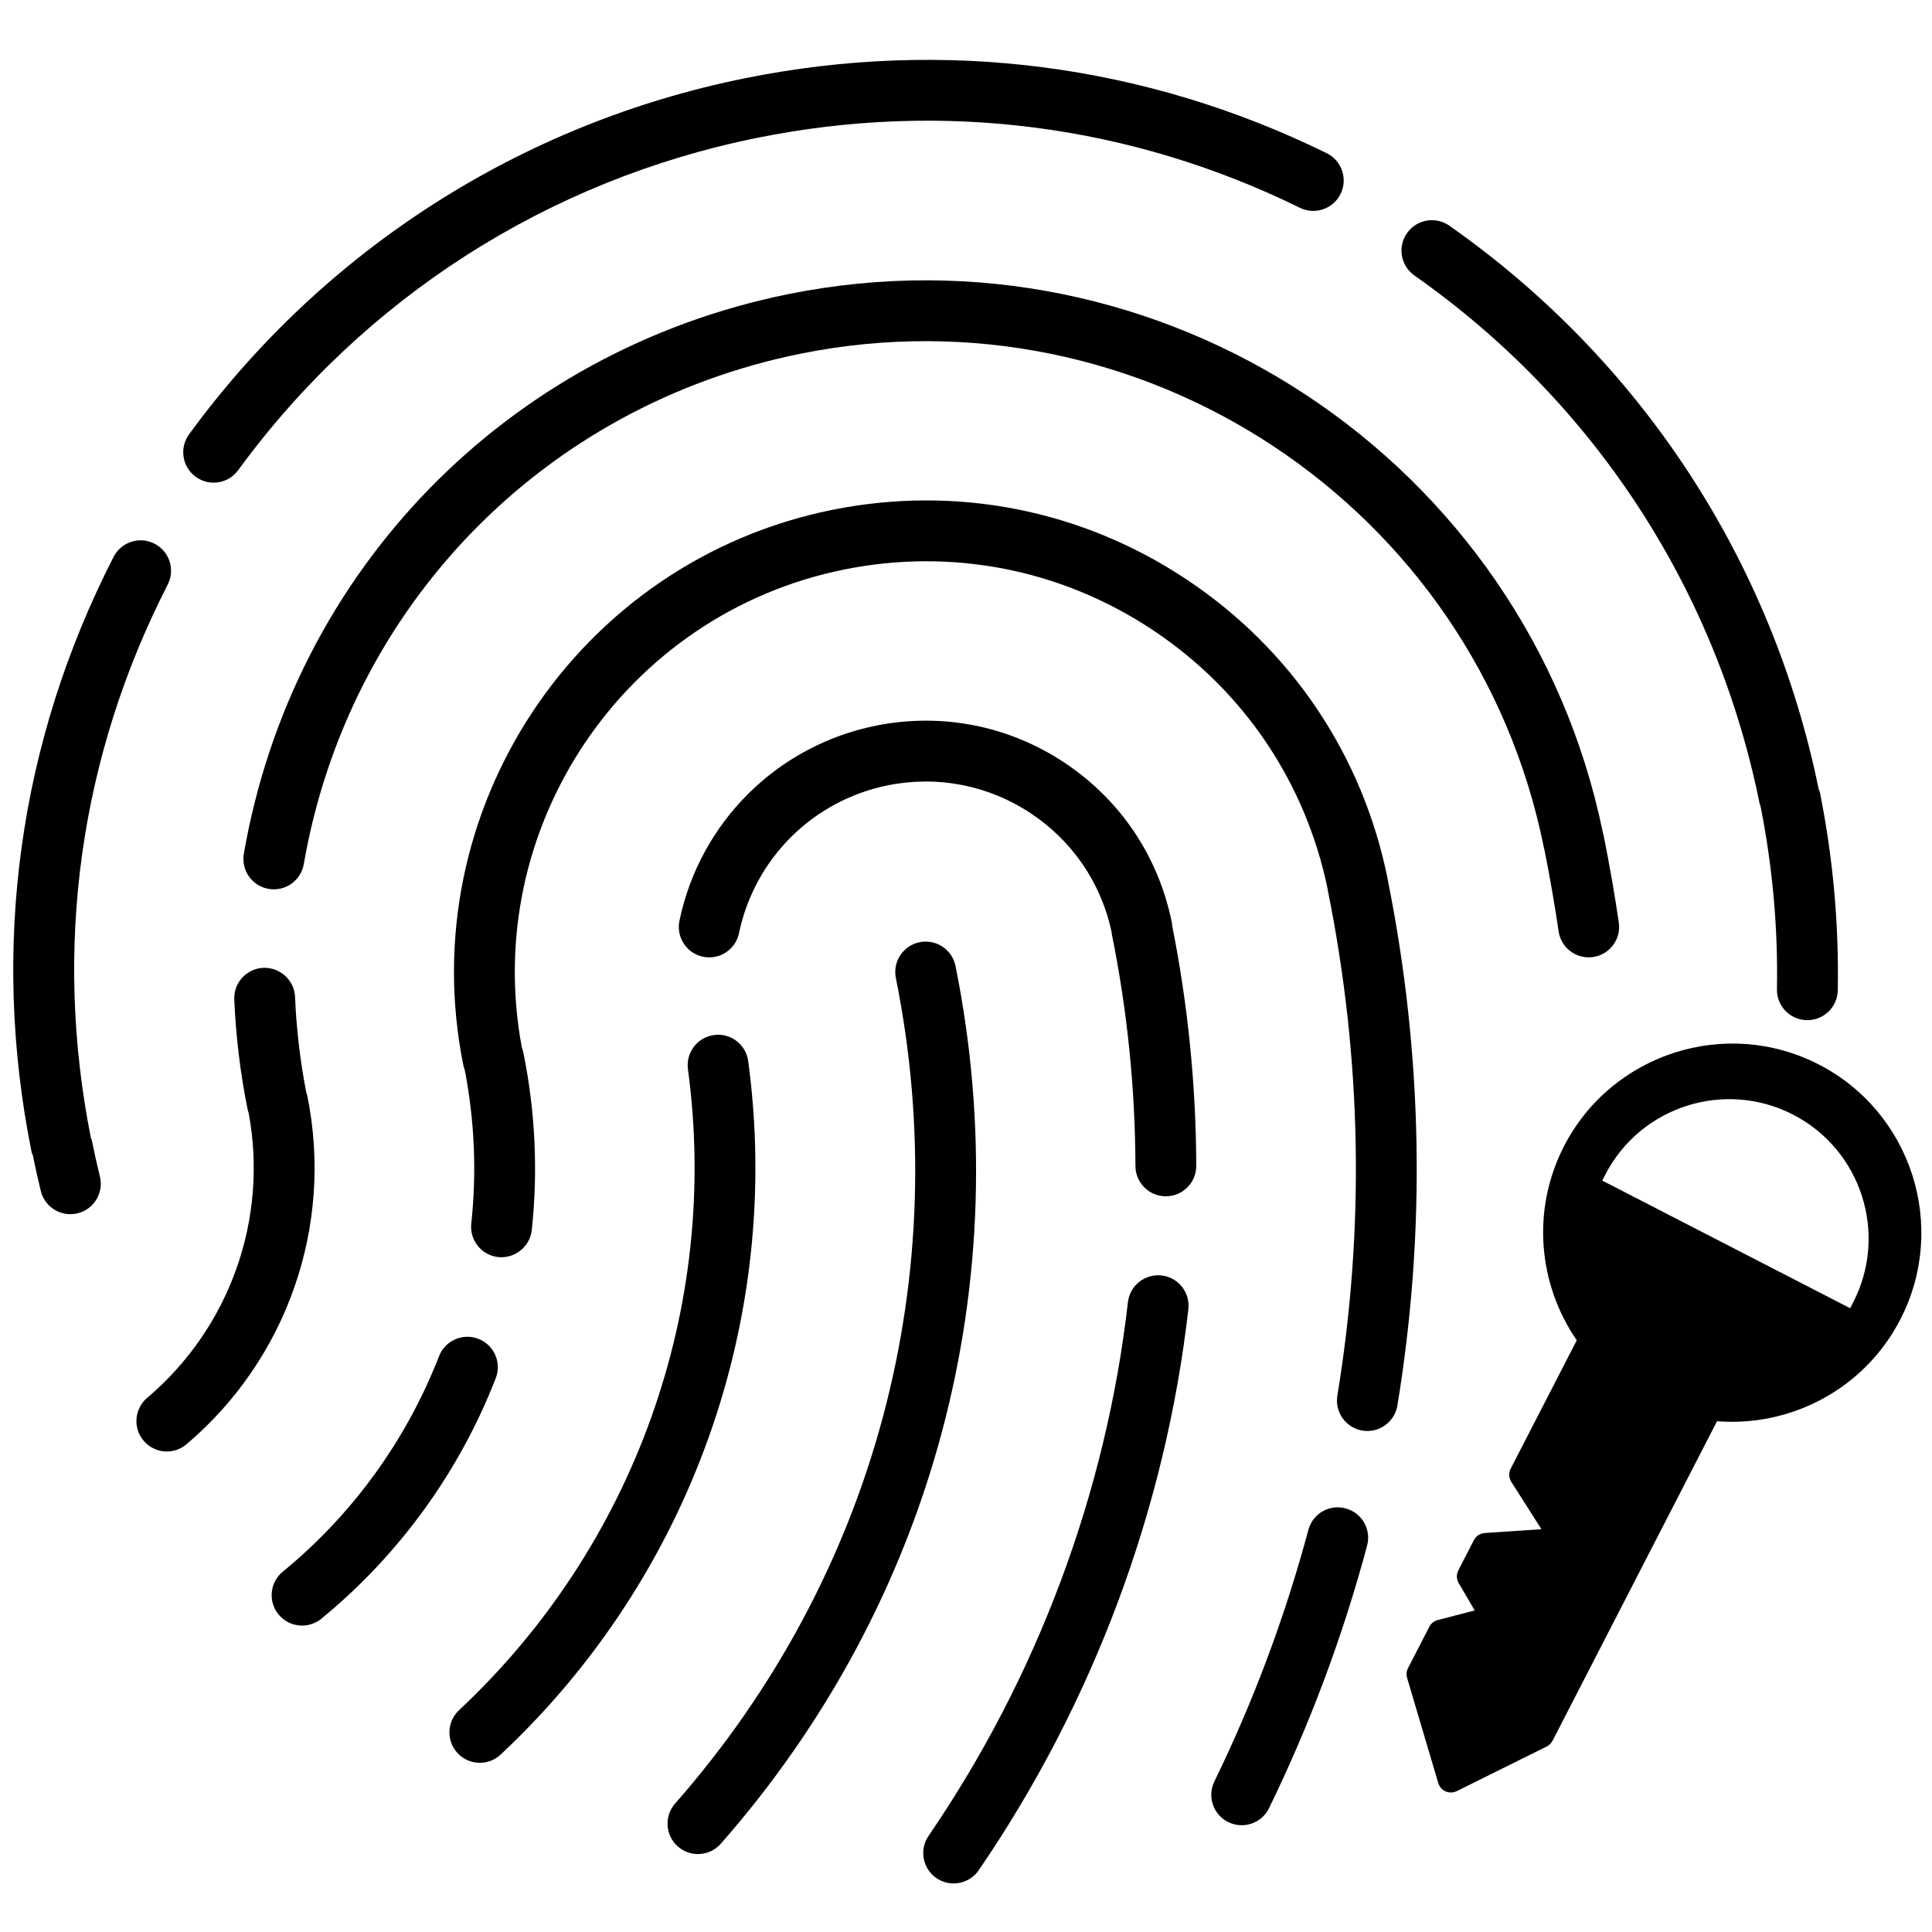
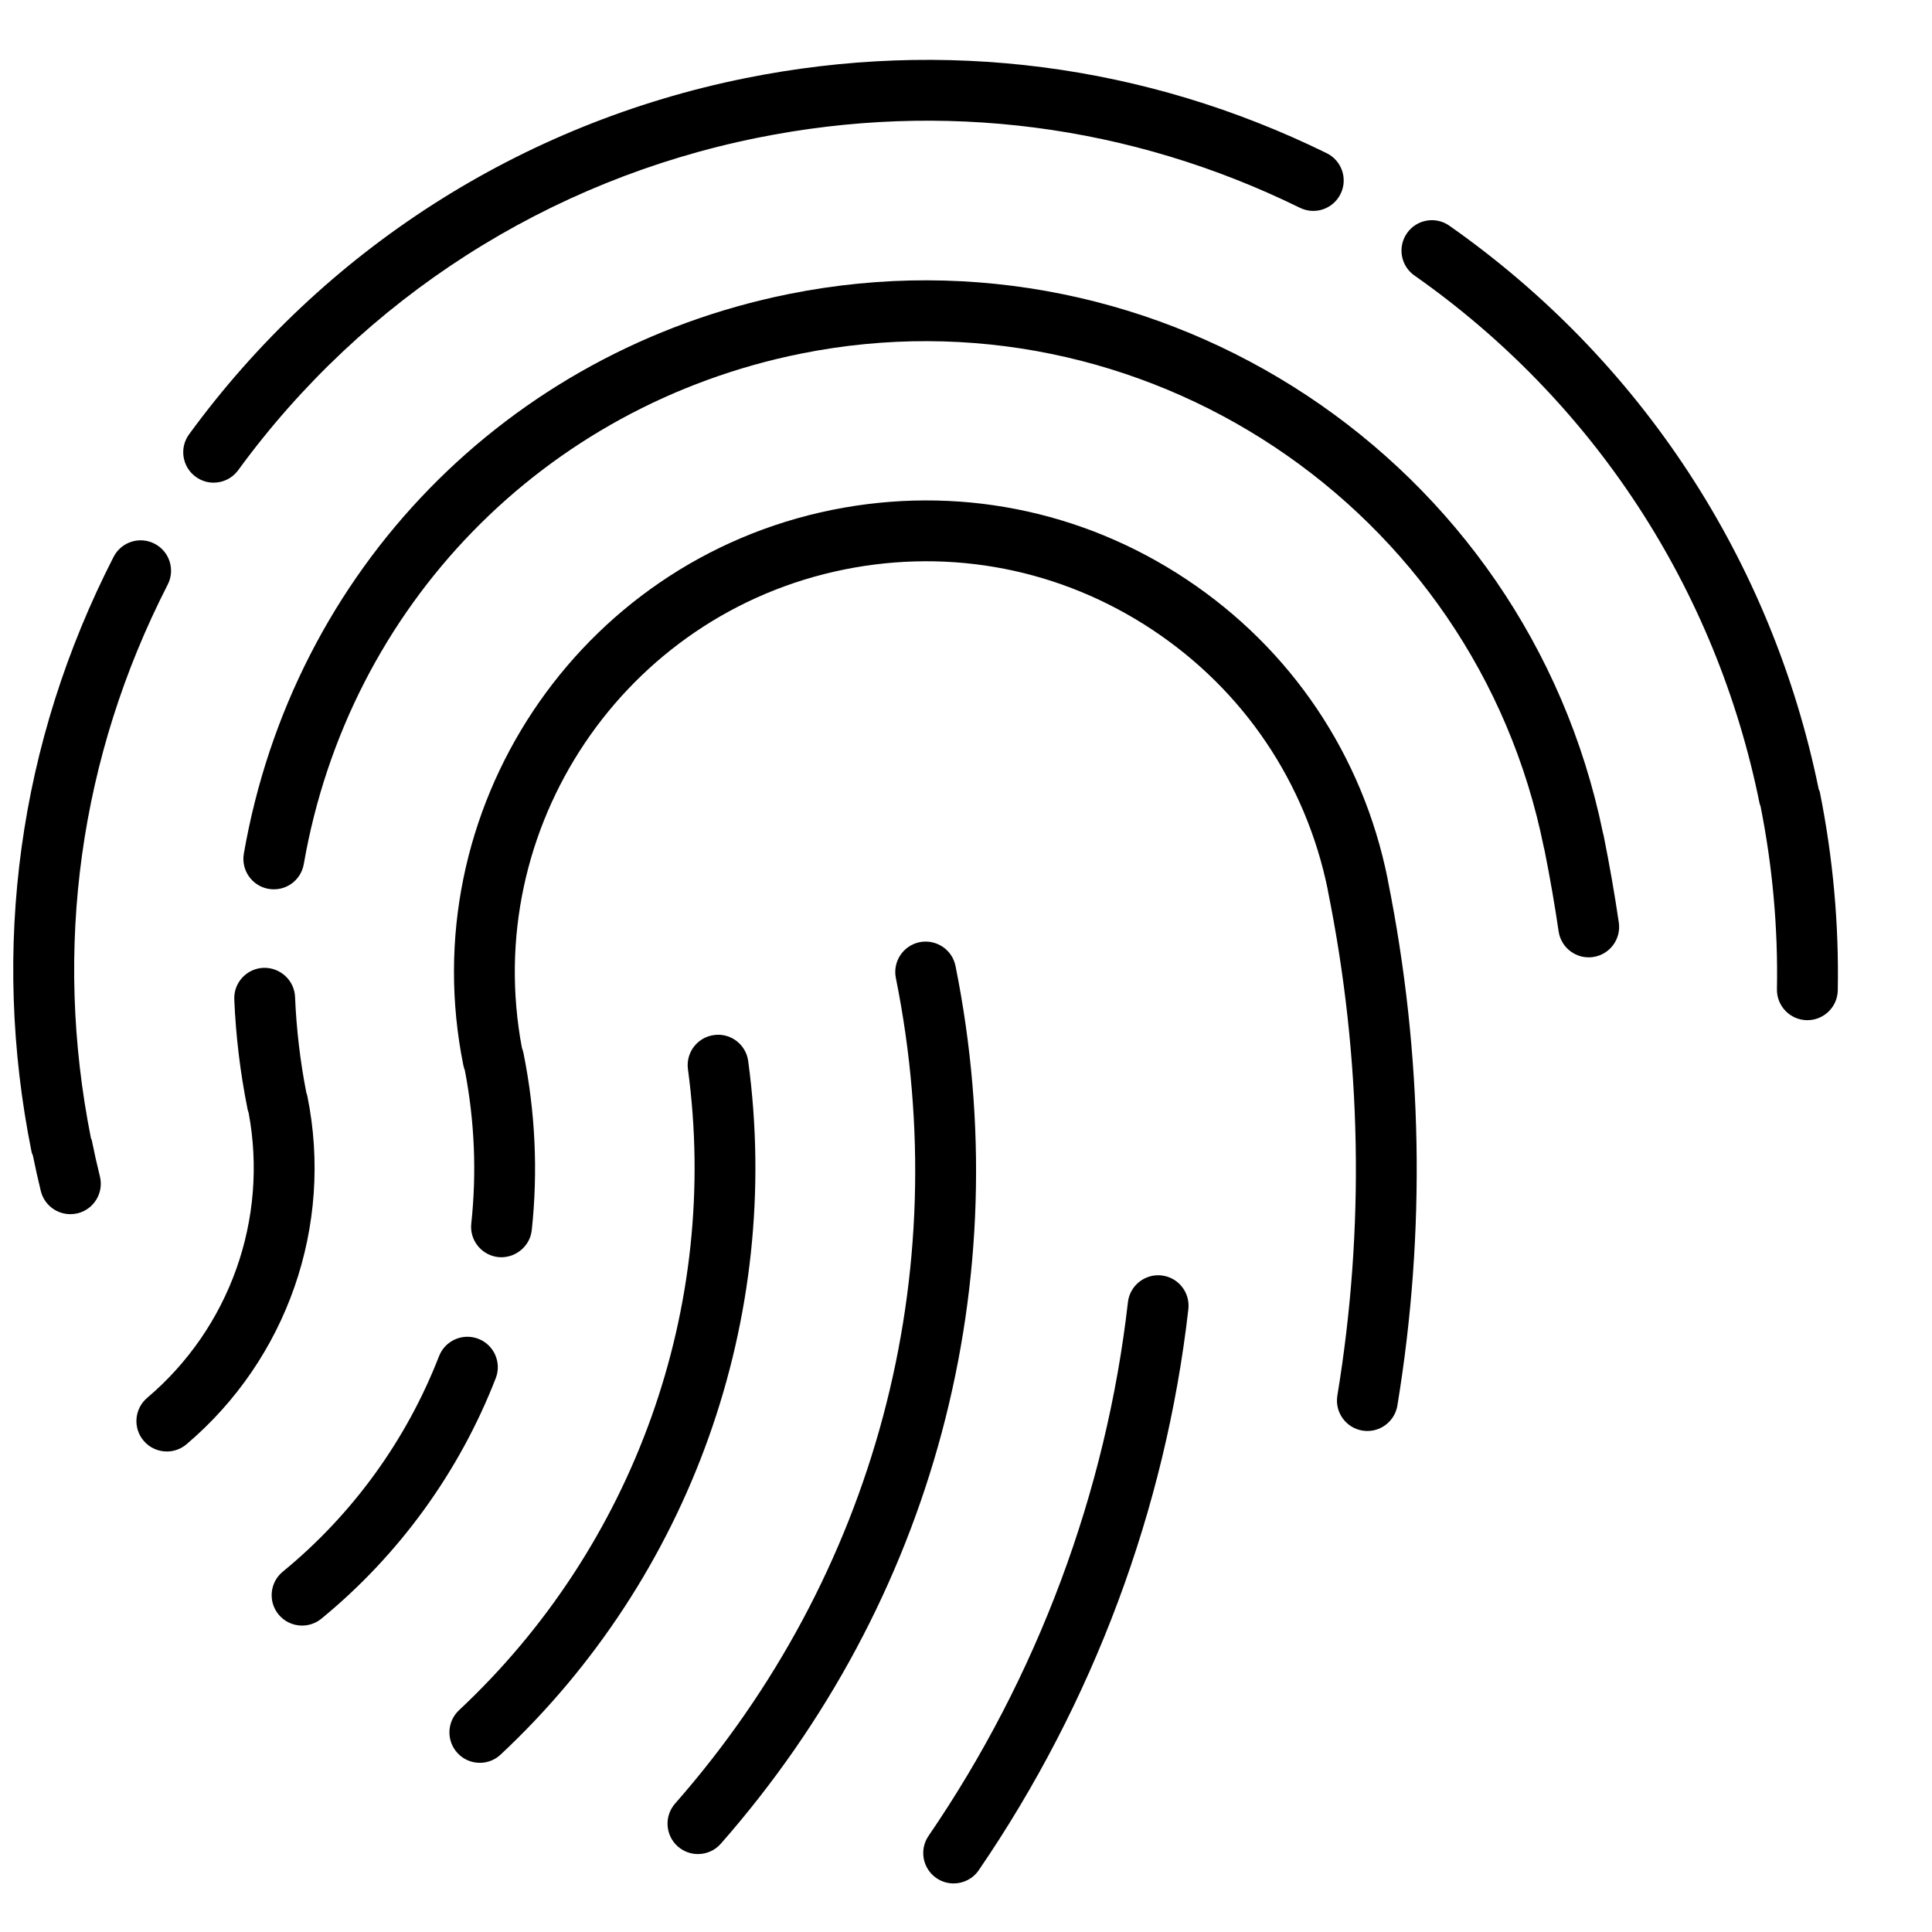
<svg xmlns="http://www.w3.org/2000/svg" xmlns:ns1="http://www.inkscape.org/namespaces/inkscape" xmlns:ns2="http://sodipodi.sourceforge.net/DTD/sodipodi-0.dtd" width="58" height="58" id="svg2" version="1.1" ns1:version="0.48.3.1 r9886" ns2:docname="vectoriconocamara.svg">
  <defs id="defs4" />
  <ns2:namedview id="base" pagecolor="#ffffff" bordercolor="#666666" borderopacity="1.0" ns1:pageopacity="0.0" ns1:pageshadow="2" ns1:zoom="0.70710678" ns1:cx="229.63167" ns1:cy="91.028245" ns1:document-units="px" ns1:current-layer="layer1" showgrid="false" showguides="true" ns1:guide-bbox="true" ns1:window-width="1920" ns1:window-height="1017" ns1:window-x="-8" ns1:window-y="-8" ns1:window-maximized="1">
    <ns2:guide orientation="0,1" position="2.844,57.562" id="guide3880" />
    <ns2:guide orientation="1,0" position="0.438,57.219" id="guide3882" />
    <ns2:guide orientation="0,1" position="57.836,0.375" id="guide3884" />
    <ns2:guide orientation="1,0" position="57.629,0.766" id="guide3886" />
  </ns2:namedview>
  <g ns1:label="Capa 1" ns1:groupmode="layer" id="layer1" transform="translate(0,-994.362)">
    <rect style="fill:#ffcc00;fill-rule:evenodd;stroke:none" id="rect3110" width="58" height="58" x="0.032" y="870.395" />
    <g transform="matrix(0.112,0,0,0.112,-197.564,994.799)" id="g4760" style="fill:#000000">
      <path ns1:connector-curvature="0" d="m 504.5,145 c 4.143,0 7.5,-3.357 7.5,-7.5 V 7.5 C 512,3.357 508.643,0 504.5,0 H 7.5 C 3.357,0 0,3.357 0,7.5 v 130 c 0,4.143 3.357,7.5 7.5,7.5 H 15 v 15 H 7.5 C 3.357,160 0,163.357 0,167.5 0,182.009 4.794,196.393 13.5,208 L 45,250 v 51 c 0,70.338 34.881,135.813 93.308,175.148 2.3,1.548 5.268,1.701 7.712,0.398 2.447,-1.302 3.977,-3.848 3.977,-6.62 l 10e-4,-50.635 C 170.619,456.643 210.401,482 256,482 c 45.597,0 85.378,-25.355 106,-62.703 v 46.495 C 331.42,485.531 295.026,497 256,497 c -29.47,0 -57.806,-6.384 -84.221,-18.975 -3.737,-1.782 -8.215,-0.196 -9.997,3.543 -1.782,3.739 -0.195,8.216 3.543,9.998 C 193.772,505.125 224.279,512 256,512 372.346,512 467,417.346 467,301 v -51 l 31.5,-42 c 8.706,-11.607 13.5,-25.991 13.5,-40.5 0,-4.143 -3.357,-7.5 -7.5,-7.5 H 497 V 145 z M 15,15 H 497 V 130 H 15 z m 45,286 v -46 h 75 l -0.004,200.2 C 87.788,418.135 60,361.501 60,301 z m 90,-46 h 47.703 C 177.656,266.069 161.068,282.658 150,302.704 z m 106,212 c -58.448,0 -106,-47.552 -106,-106 0,-58.448 47.552,-106 106,-106 58.448,0 106,47.552 106,106 0,58.448 -47.552,106 -106,106 z M 314.297,255 H 362 v 47.703 C 350.931,282.657 334.344,266.069 314.297,255 z M 377,455.09 V 255 h 75 v 46 c 0,62.451 -29.359,118.173 -75,154.09 z M 486.5,199 455.75,240 H 56.25 L 25.5,199 c -5.264,-7.018 -8.688,-15.341 -9.953,-24 h 480.906 c -1.265,8.659 -4.689,16.982 -9.953,24 z M 482,160 H 30 v -15 h 452 z" id="path4762" style="fill:#000000" />
      <path ns1:connector-curvature="0" d="m 256,300 c -33.636,0 -61,27.364 -61,61 0,33.636 27.364,61 61,61 33.636,0 61,-27.364 61,-61 0,-33.636 -27.364,-61 -61,-61 z m 0,107 c -25.364,0 -46,-20.636 -46,-46 0,-25.364 20.636,-46 46,-46 25.364,0 46,20.636 46,46 0,25.364 -20.636,46 -46,46 z" id="path4764" style="fill:#000000" />
      <path ns1:connector-curvature="0" d="m 256,330 c -17.094,0 -31,13.906 -31,31 0,17.094 13.906,31 31,31 17.094,0 31,-13.906 31,-31 0,-17.094 -13.906,-31 -31,-31 z m 0,47 c -8.822,0 -16,-7.178 -16,-16 0,-8.822 7.178,-16 16,-16 8.822,0 16,7.178 16,16 0,8.822 -7.178,16 -16,16 z" id="path4766" style="fill:#000000" />
    </g>
    <g id="g3888" transform="matrix(0.107,0,0,0.107,26.018,955.973)" style="fill:#000000">
      <g transform="translate(-239.445,375.414)" id="g4482" style="fill:#000000">
        <g id="g4414" style="fill:#000000">
          <g id="g4416" style="fill:#000000">
            <g id="g4418" style="fill:#000000">
              <path ns1:connector-curvature="0" d="m 206.206,281.068 c -0.623,-4.676 -4.958,-7.97 -9.6,-7.305 -4.668,0.623 -7.936,4.924 -7.305,9.6 9.02,66.543 -14.993,133.769 -64.222,179.823 -3.439,3.217 -3.618,8.619 -0.393,12.066 1.673,1.792 3.942,2.696 6.229,2.696 2.091,0 4.181,-0.759 5.828,-2.304 53.258,-49.825 79.225,-122.563 69.463,-194.576 z" id="path4420" style="fill:#000000" />
              <path ns1:connector-curvature="0" d="m 82.55,291.035 c -0.085,-0.401 -0.196,-0.785 -0.333,-1.169 -1.724,-8.858 -2.773,-17.86 -3.149,-26.786 -0.188,-4.71 -4.215,-8.337 -8.875,-8.175 -4.71,0.188 -8.371,4.164 -8.175,8.875 0.427,10.223 1.673,20.531 3.703,30.652 0.077,0.393 0.188,0.777 0.324,1.152 5.564,29.773 -5.274,60.322 -28.467,79.966 -3.593,3.055 -4.045,8.439 -0.998,12.032 1.698,1.997 4.096,3.021 6.519,3.021 1.954,0 3.908,-0.666 5.513,-2.031 28.237,-23.92 41.242,-61.296 33.938,-97.537 z" id="path4422" style="fill:#000000" />
              <path ns1:connector-curvature="0" d="m 130.516,358.995 c -4.395,-1.707 -9.344,0.469 -11.051,4.864 -9.148,23.561 -24.311,44.467 -43.836,60.459 -3.644,2.978 -4.181,8.363 -1.195,12.006 1.69,2.057 4.139,3.123 6.605,3.123 1.903,0 3.823,-0.631 5.41,-1.929 21.786,-17.852 38.707,-41.182 48.93,-67.482 1.707,-4.385 -0.477,-9.335 -4.863,-11.041 z" id="path4424" style="fill:#000000" />
-               <path ns1:connector-curvature="0" d="m 51.198,117.134 c 1.519,1.109 3.277,1.647 5.026,1.647 2.628,0 5.222,-1.212 6.895,-3.507 35.26,-48.307 86.98,-81.417 145.638,-93.244 52.045,-10.505 104.695,-3.712 152.235,19.627 4.241,2.091 9.353,0.324 11.418,-3.9 2.082,-4.232 0.333,-9.344 -3.9,-11.418 C 317.575,1.328 261.161,-5.942 205.387,5.296 142.53,17.968 87.115,53.45 49.338,105.213 c -2.782,3.806 -1.946,9.148 1.86,11.921 z" id="path4426" style="fill:#000000" />
+               <path ns1:connector-curvature="0" d="m 51.198,117.134 c 1.519,1.109 3.277,1.647 5.026,1.647 2.628,0 5.222,-1.212 6.895,-3.507 35.26,-48.307 86.98,-81.417 145.638,-93.244 52.045,-10.505 104.695,-3.712 152.235,19.627 4.241,2.091 9.353,0.324 11.418,-3.9 2.082,-4.232 0.333,-9.344 -3.9,-11.418 C 317.575,1.328 261.161,-5.942 205.387,5.296 142.53,17.968 87.115,53.45 49.338,105.213 c -2.782,3.806 -1.946,9.148 1.86,11.921 " id="path4426" style="fill:#000000" />
              <path ns1:connector-curvature="0" d="M 22.04,303.263 C 21.997,303.058 21.861,302.905 21.801,302.7 11.177,249.384 18.61,195.692 43.339,147.385 c 2.15,-4.19 0.495,-9.335 -3.703,-11.486 -4.198,-2.159 -9.335,-0.486 -11.486,3.712 -26.599,51.942 -34.552,109.705 -22.989,167.032 0.068,0.316 0.247,0.572 0.341,0.87 0.691,3.371 1.425,6.707 2.236,10.018 0.964,3.891 4.446,6.485 8.286,6.485 0.674,0 1.357,-0.077 2.048,-0.239 4.574,-1.135 7.373,-5.76 6.246,-10.334 -0.828,-3.353 -1.596,-6.749 -2.278,-10.18 z" id="path4428" style="fill:#000000" />
              <path ns1:connector-curvature="0" d="m 217.59,65.857 c -79.061,15.94 -139.076,77.577 -152.892,157.022 -0.802,4.642 2.304,9.062 6.946,9.873 4.702,0.802 9.062,-2.313 9.873,-6.946 12.595,-72.465 67.337,-128.674 139.452,-143.224 95.676,-19.26 189.184,42.854 208.461,138.513 0.051,0.273 0.119,0.529 0.196,0.785 1.545,7.74 2.876,15.403 3.959,22.793 0.623,4.241 4.267,7.287 8.431,7.287 0.418,0 0.836,-0.026 1.254,-0.094 4.659,-0.683 7.885,-5.018 7.202,-9.677 -1.161,-7.927 -2.603,-16.154 -4.267,-24.457 -0.06,-0.273 -0.128,-0.555 -0.213,-0.819 C 424.489,112.484 322.2,44.772 217.59,65.857 z" id="path4430" style="fill:#000000" />
-               <path ns1:connector-curvature="0" d="m 325.05,242.139 c -3.721,-18.458 -14.404,-34.364 -30.089,-44.783 -15.684,-10.428 -34.492,-14.097 -52.941,-10.394 -27.708,5.589 -49.331,27.068 -55.1,54.724 -0.964,4.617 1.997,9.139 6.605,10.103 4.634,0.956 9.139,-1.997 10.103,-6.613 4.369,-20.966 20.762,-37.248 41.762,-41.481 13.995,-2.807 28.237,-0.026 40.124,7.868 11.605,7.714 19.593,19.388 22.588,32.956 0.034,0.341 0.077,0.683 0.145,1.024 4.326,21.41 6.545,43.264 6.605,64.947 0.017,4.71 3.831,8.516 8.533,8.516 h 0.017 c 4.719,-0.009 8.533,-3.84 8.516,-8.55 -0.06,-22.443 -2.321,-45.056 -6.724,-67.217 -0.025,-0.366 -0.076,-0.733 -0.144,-1.1 z" id="path4432" style="fill:#000000" />
              <path ns1:connector-curvature="0" d="m 264.369,254.384 c -0.93,-4.617 -5.427,-7.586 -10.052,-6.682 -4.617,0.93 -7.612,5.436 -6.682,10.052 16.794,83.294 -5.786,167.714 -61.943,231.629 -3.106,3.541 -2.756,8.934 0.776,12.049 1.621,1.417 3.635,2.116 5.632,2.116 2.372,0 4.727,-0.973 6.417,-2.893 59.7,-67.958 83.704,-157.712 65.852,-246.271 z" id="path4434" style="fill:#000000" />
              <path ns1:connector-curvature="0" d="m 506.853,205.488 c -0.051,-0.256 -0.222,-0.452 -0.299,-0.708 -13.141,-64.265 -49.911,-120.397 -103.62,-158.089 -3.857,-2.722 -9.19,-1.775 -11.887,2.082 -2.705,3.857 -1.775,9.182 2.082,11.887 50.313,35.311 84.71,87.953 96.862,148.224 0.043,0.23 0.179,0.41 0.239,0.631 3.379,16.981 4.932,34.261 4.608,51.379 -0.085,4.71 3.661,8.602 8.371,8.695 h 0.171 c 4.634,0 8.439,-3.721 8.525,-8.371 0.349,-18.584 -1.349,-37.323 -5.052,-55.73 z" id="path4436" style="fill:#000000" />
              <path ns1:connector-curvature="0" d="m 385.611,229.936 c -6.98,-34.645 -27.034,-64.486 -56.465,-84.036 -29.431,-19.558 -64.708,-26.462 -99.345,-19.49 -71.492,14.413 -117.939,84.318 -103.518,155.81 0.102,0.503 0.247,0.981 0.427,1.442 2.739,14.259 3.345,28.715 1.801,42.999 -0.503,4.685 2.884,8.892 7.578,9.404 4.582,0.461 8.892,-2.884 9.395,-7.578 1.775,-16.521 0.99,-33.229 -2.33,-49.673 -0.102,-0.495 -0.247,-0.973 -0.427,-1.425 -11.64,-61.764 28.663,-121.788 90.445,-134.246 30.165,-6.084 60.902,-0.06 86.528,16.973 25.481,16.93 42.889,42.718 49.075,72.661 0.026,0.179 0.051,0.367 0.085,0.546 9.489,47.01 10.377,94.66 2.645,141.602 -0.76,4.659 2.389,9.045 7.04,9.813 0.469,0.068 0.93,0.111 1.391,0.111 4.104,0 7.723,-2.97 8.414,-7.151 8.03,-48.811 7.142,-98.33 -2.645,-147.2 -0.026,-0.186 -0.051,-0.374 -0.094,-0.562 z" id="path4438" style="fill:#000000" />
-               <path ns1:connector-curvature="0" d="m 373.818,406.568 c -4.582,-1.237 -9.233,1.476 -10.445,6.033 -6.502,24.26 -15.369,48.008 -26.377,70.588 -2.065,4.241 -0.299,9.344 3.934,11.409 1.212,0.589 2.475,0.862 3.738,0.862 3.157,0 6.195,-1.758 7.671,-4.796 11.486,-23.561 20.736,-48.341 27.511,-73.651 1.23,-4.549 -1.475,-9.233 -6.032,-10.445 z" id="path4442" style="fill:#000000" />
              <path ns1:connector-curvature="0" d="m 322.191,341.211 c -4.651,-0.529 -8.917,2.825 -9.446,7.509 -6.093,53.359 -25.429,105.139 -55.936,149.726 -2.662,3.883 -1.672,9.19 2.219,11.853 1.476,1.015 3.149,1.493 4.813,1.493 2.722,0 5.402,-1.297 7.049,-3.712 32.077,-46.874 52.412,-101.308 58.812,-157.423 0.528,-4.684 -2.835,-8.917 -7.511,-9.446 z" id="path4444" style="fill:#000000" />
            </g>
          </g>
        </g>
        <g id="g4446" style="fill:#000000" />
        <g id="g4448" style="fill:#000000" />
        <g id="g4450" style="fill:#000000" />
        <g id="g4452" style="fill:#000000" />
        <g id="g4454" style="fill:#000000" />
        <g id="g4456" style="fill:#000000" />
        <g id="g4458" style="fill:#000000" />
        <g id="g4460" style="fill:#000000" />
        <g id="g4462" style="fill:#000000" />
        <g id="g4464" style="fill:#000000" />
        <g id="g4466" style="fill:#000000" />
        <g id="g4468" style="fill:#000000" />
        <g id="g4470" style="fill:#000000" />
        <g id="g4472" style="fill:#000000" />
        <g id="g4474" style="fill:#000000" />
      </g>
-       <path ns1:connector-curvature="0" d="m 267.135,657.439 c -26.015,-13.39 -58.081,-3.108 -71.473,22.898 -9.259,17.997 -7.194,38.87 3.568,54.479 l -18.541,36.02 c -0.603,1.168 -0.542,2.575 0.168,3.691 l 8.456,13.293 -15.898,1.071 c -1.303,0.089 -2.45,0.855 -3.052,2.002 l -4.361,8.469 c -0.577,1.13 -0.539,2.474 0.092,3.565 l 4.497,7.69 -10.375,2.688 c -1.015,0.264 -1.886,0.946 -2.356,1.89 l -5.979,11.612 c -0.441,0.847 -0.524,1.829 -0.251,2.746 l 8.736,29.482 c 0.306,1.052 1.067,1.914 2.064,2.346 1.008,0.435 2.147,0.412 3.135,-0.076 l 25.227,-12.518 c 0.711,-0.349 1.284,-0.921 1.648,-1.617 l 46.139,-89.644 c 20.698,1.643 41.372,-9.007 51.451,-28.604 13.399,-26.027 3.127,-58.09 -22.888,-71.487 z m 9.647,66.73 -0.847,1.654 -69.557,-35.814 0.846,-1.644 c 9.871,-19.177 33.5,-26.747 52.685,-16.864 19.176,9.869 26.744,33.491 16.874,52.671 z" id="path3638" style="fill:#000000" />
    </g>
    <g id="g3770" transform="matrix(0.112,0,0,0.112,314.433,994.803)" style="fill:#000000">
      <g id="g3724" style="fill:#000000">
        <g id="g3726" style="fill:#000000">
          <g id="g3728" style="fill:#000000">
-             <path id="path3730" d="M 256,0 C 114.844,0 0,114.844 0,256 0,397.156 114.844,512 256,512 397.156,512 512,397.156 512,256 512,114.844 397.156,0 256,0 z m 10.667,490.126 v -31.46 c 0,-5.896 -4.771,-10.667 -10.667,-10.667 -5.896,0 -10.667,4.771 -10.667,10.667 v 31.46 C 124.465,484.653 27.346,387.535 21.873,266.666 h 31.46 C 59.229,266.667 64,261.896 64,256 64,250.104 59.229,245.333 53.333,245.333 H 21.873 C 27.346,124.465 124.464,27.346 245.333,21.873 v 31.46 c 0,5.896 4.771,10.667 10.667,10.667 5.896,0 10.667,-4.771 10.667,-10.667 v -31.46 c 120.868,5.473 217.987,102.591 223.46,223.46 h -31.46 c -5.896,0 -10.667,4.771 -10.667,10.667 0,5.896 4.771,10.667 10.667,10.667 h 31.46 c -5.473,120.868 -102.592,217.987 -223.46,223.459 z" ns1:connector-curvature="0" style="fill:#000000" />
            <path id="path3732" d="m 276.281,261.198 c 0.441,-1.707 1.052,-3.355 1.052,-5.198 0,-4.465 -1.698,-8.382 -4.053,-11.811 l 67.053,-143.678 c 2.49,-5.333 0.188,-11.688 -5.156,-14.177 C 329.854,83.885 323.5,86.167 321,91.49 l -67.005,143.583 c -10.776,1.063 -19.328,9.878 -19.328,20.927 0,11.76 9.573,21.333 21.333,21.333 1.842,0 3.491,-0.611 5.198,-1.052 l 83.26,83.26 c 2.083,2.083 4.813,3.125 7.542,3.125 2.729,0 5.458,-1.042 7.542,-3.125 4.167,-4.167 4.167,-10.917 0,-15.083 l -83.261,-83.26 z" ns1:connector-curvature="0" style="fill:#000000" />
          </g>
        </g>
      </g>
      <g id="g3734" style="fill:#000000" />
      <g id="g3736" style="fill:#000000" />
      <g id="g3738" style="fill:#000000" />
      <g id="g3740" style="fill:#000000" />
      <g id="g3742" style="fill:#000000" />
      <g id="g3744" style="fill:#000000" />
      <g id="g3746" style="fill:#000000" />
      <g id="g3748" style="fill:#000000" />
      <g id="g3750" style="fill:#000000" />
      <g id="g3752" style="fill:#000000" />
      <g id="g3754" style="fill:#000000" />
      <g id="g3756" style="fill:#000000" />
      <g id="g3758" style="fill:#000000" />
      <g id="g3760" style="fill:#000000" />
      <g id="g3762" style="fill:#000000" />
    </g>
    <g id="g5986" transform="matrix(0.112,0,0,0.112,434.718,994.803)" style="fill:#000000">
      <g id="g5988" style="fill:#000000">
        <path id="path5990" d="m 256,512 c -8.308,0 -16.763,-0.414 -25.13,-1.229 -3.04,-0.296 -5.597,-2.407 -6.464,-5.336 -2.326,-7.86 -4.627,-16.824 -6.854,-26.704 -13.524,-2.319 -26.818,-5.87 -39.645,-10.59 -6.874,7.448 -13.353,14.064 -19.303,19.711 -2.215,2.102 -5.483,2.651 -8.262,1.39 -15.217,-6.904 -29.854,-15.375 -43.504,-25.178 -2.477,-1.778 -3.63,-4.879 -2.917,-7.844 1.917,-7.977 4.41,-16.9 7.427,-26.586 -10.503,-8.76 -20.222,-18.479 -28.982,-28.982 -9.685,3.017 -18.608,5.51 -26.586,7.427 -2.968,0.715 -6.066,-0.441 -7.845,-2.917 -9.802,-13.648 -18.272,-28.285 -25.178,-43.503 -1.261,-2.78 -0.712,-6.047 1.39,-8.262 5.646,-5.948 12.262,-12.427 19.712,-19.304 -0.575,-1.562 -1.133,-3.131 -1.67,-4.695 -1.344,-3.918 0.743,-8.184 4.661,-9.528 3.914,-1.343 8.184,0.742 9.527,4.661 1.022,2.978 2.126,5.973 3.282,8.902 1.146,2.903 0.374,6.212 -1.938,8.309 -7.162,6.496 -13.588,12.64 -19.157,18.318 5.354,11.159 11.604,21.957 18.643,32.206 7.708,-1.987 16.248,-4.482 25.461,-7.441 2.971,-0.952 6.219,0.031 8.161,2.47 9.963,12.517 21.361,23.914 33.877,33.876 2.439,1.942 3.424,5.191 2.47,8.161 -2.958,9.215 -5.453,17.754 -7.44,25.462 10.251,7.04 21.048,13.29 32.206,18.643 5.68,-5.572 11.824,-11.997 18.317,-19.157 2.096,-2.312 5.406,-3.086 8.31,-1.938 14.848,5.86 30.427,10.022 46.304,12.369 3.09,0.457 5.573,2.781 6.234,5.834 2.042,9.444 4.148,18.076 6.279,25.738 12.441,0.953 24.787,0.953 37.229,0 2.131,-7.662 4.237,-16.294 6.28,-25.738 0.66,-3.053 3.144,-5.377 6.233,-5.834 15.877,-2.347 31.456,-6.509 46.304,-12.369 2.903,-1.147 6.214,-0.374 8.31,1.938 6.494,7.161 12.638,13.585 18.317,19.157 11.156,-5.352 21.954,-11.602 32.206,-18.643 -1.989,-7.715 -4.484,-16.255 -7.44,-25.461 -0.954,-2.969 0.029,-6.219 2.47,-8.161 12.516,-9.962 23.914,-21.36 33.877,-33.876 1.942,-2.44 5.19,-3.423 8.161,-2.47 9.215,2.959 17.754,5.454 25.461,7.441 7.039,-10.249 13.289,-21.046 18.643,-32.206 -5.569,-5.678 -11.994,-11.821 -19.157,-18.318 -2.312,-2.097 -3.084,-5.406 -1.938,-8.309 5.86,-14.847 10.022,-30.426 12.371,-46.304 0.457,-3.09 2.78,-5.573 5.834,-6.233 9.442,-2.042 18.074,-4.148 25.737,-6.279 C 496.759,268.393 497,262.152 497,256 c 0,-6.152 -0.241,-12.393 -0.718,-18.615 -7.664,-2.131 -16.296,-4.237 -25.738,-6.279 -3.054,-0.66 -5.378,-3.144 -5.834,-6.234 -2.348,-15.876 -6.509,-31.456 -12.37,-46.304 -1.146,-2.903 -0.374,-6.212 1.938,-8.309 7.162,-6.496 13.588,-12.64 19.157,-18.318 -5.354,-11.159 -11.604,-21.957 -18.643,-32.206 -7.708,1.987 -16.248,4.482 -25.461,7.441 -2.97,0.954 -6.218,-0.03 -8.161,-2.47 -9.963,-12.517 -21.361,-23.914 -33.877,-33.876 -2.439,-1.942 -3.424,-5.191 -2.47,-8.161 2.958,-9.215 5.453,-17.754 7.44,-25.462 -10.251,-7.04 -21.048,-13.29 -32.206,-18.643 -5.68,5.572 -11.824,11.997 -18.317,19.157 -2.096,2.312 -5.406,3.085 -8.31,1.938 -14.848,-5.86 -30.427,-10.022 -46.304,-12.369 -3.09,-0.457 -5.573,-2.781 -6.234,-5.834 -2.042,-9.444 -4.148,-18.076 -6.279,-25.738 -12.441,-0.953 -24.787,-0.953 -37.229,0 -2.131,7.662 -4.237,16.294 -6.28,25.738 -0.66,3.053 -3.144,5.377 -6.233,5.834 -15.877,2.347 -31.456,6.509 -46.304,12.369 -2.906,1.146 -6.215,0.374 -8.31,-1.938 -6.492,-7.158 -12.636,-13.583 -18.318,-19.157 -11.157,5.352 -21.954,11.602 -32.205,18.642 1.989,7.715 4.484,16.255 7.44,25.462 0.954,2.969 -0.029,6.219 -2.47,8.161 -12.516,9.962 -23.914,21.36 -33.877,33.876 -1.943,2.44 -5.191,3.424 -8.161,2.47 -9.213,-2.958 -17.752,-5.453 -25.461,-7.441 -7.041,10.251 -13.291,21.048 -18.644,32.206 5.569,5.678 11.995,11.821 19.158,18.318 2.312,2.097 3.084,5.406 1.938,8.31 -5.859,14.843 -10.021,30.421 -12.37,46.304 -0.457,3.09 -2.78,5.573 -5.834,6.233 -9.442,2.042 -18.074,4.148 -25.737,6.279 C 15.241,243.607 15,249.848 15,256 c 0,6.152 0.241,12.393 0.718,18.615 7.664,2.131 16.296,4.237 25.738,6.279 3.054,0.66 5.379,3.145 5.835,6.235 0.366,2.482 0.786,5.009 1.247,7.509 0.752,4.074 -1.94,7.985 -6.014,8.737 -4.068,0.749 -7.984,-1.94 -8.736,-6.014 -0.179,-0.969 -0.353,-1.941 -0.519,-2.914 C 23.39,292.22 14.427,289.92 6.565,287.593 3.635,286.726 1.525,284.169 1.228,281.128 0.413,272.761 0,264.306 0,256 c 0,-8.306 0.413,-16.761 1.229,-25.129 0.297,-3.041 2.407,-5.598 5.337,-6.465 7.861,-2.327 16.825,-4.627 26.704,-6.854 2.32,-13.528 5.871,-26.823 10.59,-39.645 -7.451,-6.877 -14.068,-13.356 -19.712,-19.304 -2.102,-2.214 -2.65,-5.481 -1.39,-8.261 6.903,-15.216 15.374,-29.852 25.178,-43.503 1.777,-2.477 4.882,-3.629 7.844,-2.917 7.979,1.917 16.903,4.411 26.587,7.427 8.761,-10.503 18.479,-20.222 28.981,-28.982 -3.014,-9.676 -5.507,-18.6 -7.426,-26.586 -0.713,-2.965 0.44,-6.065 2.917,-7.844 13.651,-9.804 28.287,-18.274 43.503,-25.177 2.78,-1.262 6.048,-0.711 8.262,1.39 5.953,5.65 12.433,12.267 19.304,19.711 12.826,-4.72 26.12,-8.271 39.645,-10.59 2.228,-9.88 4.528,-18.844 6.854,-26.704 0.866,-2.929 3.424,-5.04 6.464,-5.336 C 239.237,0.414 247.692,0 256,0 c 8.308,0 16.763,0.414 25.13,1.229 3.04,0.296 5.597,2.407 6.464,5.336 2.326,7.86 4.627,16.824 6.854,26.704 13.524,2.319 26.818,5.87 39.645,10.59 6.874,-7.448 13.353,-14.064 19.303,-19.711 2.214,-2.102 5.482,-2.652 8.262,-1.39 15.217,6.904 29.854,15.375 43.504,25.178 2.477,1.778 3.63,4.879 2.917,7.844 -1.917,7.977 -4.41,16.9 -7.427,26.586 10.503,8.76 20.222,18.479 28.982,28.982 9.685,-3.017 18.608,-5.51 26.586,-7.427 2.967,-0.713 6.066,0.441 7.845,2.917 9.802,13.648 18.272,28.285 25.178,43.503 1.261,2.78 0.712,6.047 -1.39,8.262 -5.646,5.948 -12.262,12.427 -19.712,19.304 4.72,12.827 8.271,26.12 10.589,39.645 9.879,2.227 18.843,4.527 26.705,6.854 2.93,0.867 5.04,3.424 5.337,6.465 0.815,8.368 1.228,16.823 1.228,25.129 0,8.306 -0.413,16.761 -1.229,25.129 -0.297,3.041 -2.407,5.598 -5.337,6.465 -7.861,2.327 -16.825,4.627 -26.704,6.854 -2.319,13.526 -5.871,26.819 -10.59,39.645 7.451,6.877 14.068,13.357 19.712,19.304 2.102,2.214 2.65,5.481 1.39,8.262 -6.906,15.219 -15.377,29.855 -25.178,43.503 -1.778,2.477 -4.881,3.63 -7.844,2.917 -7.978,-1.917 -16.9,-4.41 -26.587,-7.427 -8.761,10.503 -18.479,20.222 -28.981,28.982 3.014,9.676 5.507,18.6 7.426,26.586 0.713,2.965 -0.44,6.066 -2.917,7.844 -13.652,9.804 -28.289,18.275 -43.504,25.177 -2.78,1.261 -6.048,0.71 -8.262,-1.39 -5.949,-5.646 -12.429,-12.263 -19.303,-19.711 -12.827,4.72 -26.12,8.271 -39.645,10.59 -2.228,9.88 -4.528,18.844 -6.854,26.704 -0.866,2.929 -3.424,5.04 -6.464,5.336 C 272.763,511.586 264.308,512 256,512 z m 0,-60 C 147.925,452 60,364.075 60,256 60,147.925 147.925,60 256,60 c 108.075,0 196,87.925 196,196 0,70.889 -38.462,136.462 -100.377,171.13 -3.613,2.024 -8.184,0.734 -10.208,-2.88 -2.023,-3.614 -0.734,-8.185 2.88,-10.208 C 401.478,382.023 437,321.466 437,256 437,156.196 355.804,75 256,75 156.196,75 75,156.196 75,256 c 0,99.804 81.196,181 181,181 20.911,0 41.403,-3.533 60.907,-10.501 3.899,-1.393 8.192,0.638 9.586,4.54 1.394,3.9 -0.639,8.192 -4.539,9.586 C 300.825,448.173 278.636,452 256,452 z m 11.449,-33.595 c -1.919,0 -3.839,-0.732 -5.304,-2.197 L 239.247,393.31 c -2.929,-2.929 -2.929,-7.678 0,-10.606 l 22.898,-22.898 c 2.93,-2.929 7.678,-2.929 10.607,0 2.929,2.929 2.929,7.678 0,10.606 l -9.91,9.909 c 65.482,-3.564 117.663,-57.963 117.663,-124.32 0,-4.142 3.357,-7.5 7.5,-7.5 4.143,0 7.5,3.358 7.5,7.5 0,74.741 -59.087,135.943 -132.998,139.356 l 10.245,10.245 c 2.929,2.929 2.929,7.678 0,10.606 -1.464,1.464 -3.384,2.197 -5.303,2.197 z M 256,333.5 c -42.733,0 -77.5,-34.766 -77.5,-77.5 0,-16.302 5.006,-31.901 14.476,-45.111 2.415,-3.368 7.102,-4.138 10.466,-1.725 3.366,2.413 4.139,7.099 1.726,10.465 -7.634,10.646 -11.668,23.223 -11.668,36.371 0,34.462 28.037,62.5 62.5,62.5 34.463,0 62.5,-28.038 62.5,-62.5 0,-34.462 -28.037,-62.5 -62.5,-62.5 -10.646,0 -21.153,2.721 -30.386,7.869 -3.617,2.018 -8.186,0.721 -10.203,-2.897 -2.017,-3.618 -0.72,-8.186 2.898,-10.203 11.46,-6.391 24.493,-9.769 37.69,-9.769 42.733,0 77.5,34.766 77.5,77.5 0,42.734 -34.766,77.5 -77.499,77.5 z m 0,-30 c -26.191,0 -47.5,-21.309 -47.5,-47.5 0,-26.191 21.309,-47.5 47.5,-47.5 26.191,0 47.5,21.309 47.5,47.5 0,26.191 -21.309,47.5 -47.5,47.5 z m 0,-80 c -17.921,0 -32.5,14.58 -32.5,32.5 0,17.92 14.579,32.5 32.5,32.5 17.921,0 32.5,-14.58 32.5,-32.5 0,-17.92 -14.579,-32.5 -32.5,-32.5 z m -132.006,40 c -4.143,0 -7.5,-3.358 -7.5,-7.5 0,-74.741 59.087,-135.943 132.998,-139.356 l -10.245,-10.245 c -2.929,-2.929 -2.929,-7.678 0,-10.606 2.93,-2.929 7.678,-2.929 10.607,0 l 22.898,22.898 c 2.929,2.929 2.929,7.678 0,10.606 l -22.898,22.898 c -2.93,2.929 -7.678,2.929 -10.607,0 -2.929,-2.929 -2.929,-7.678 0,-10.606 l 9.91,-9.909 c -65.482,3.564 -117.663,57.963 -117.663,124.32 0,4.142 -3.357,7.5 -7.5,7.5 z" ns1:connector-curvature="0" style="fill:#000000" />
      </g>
    </g>
  </g>
</svg>